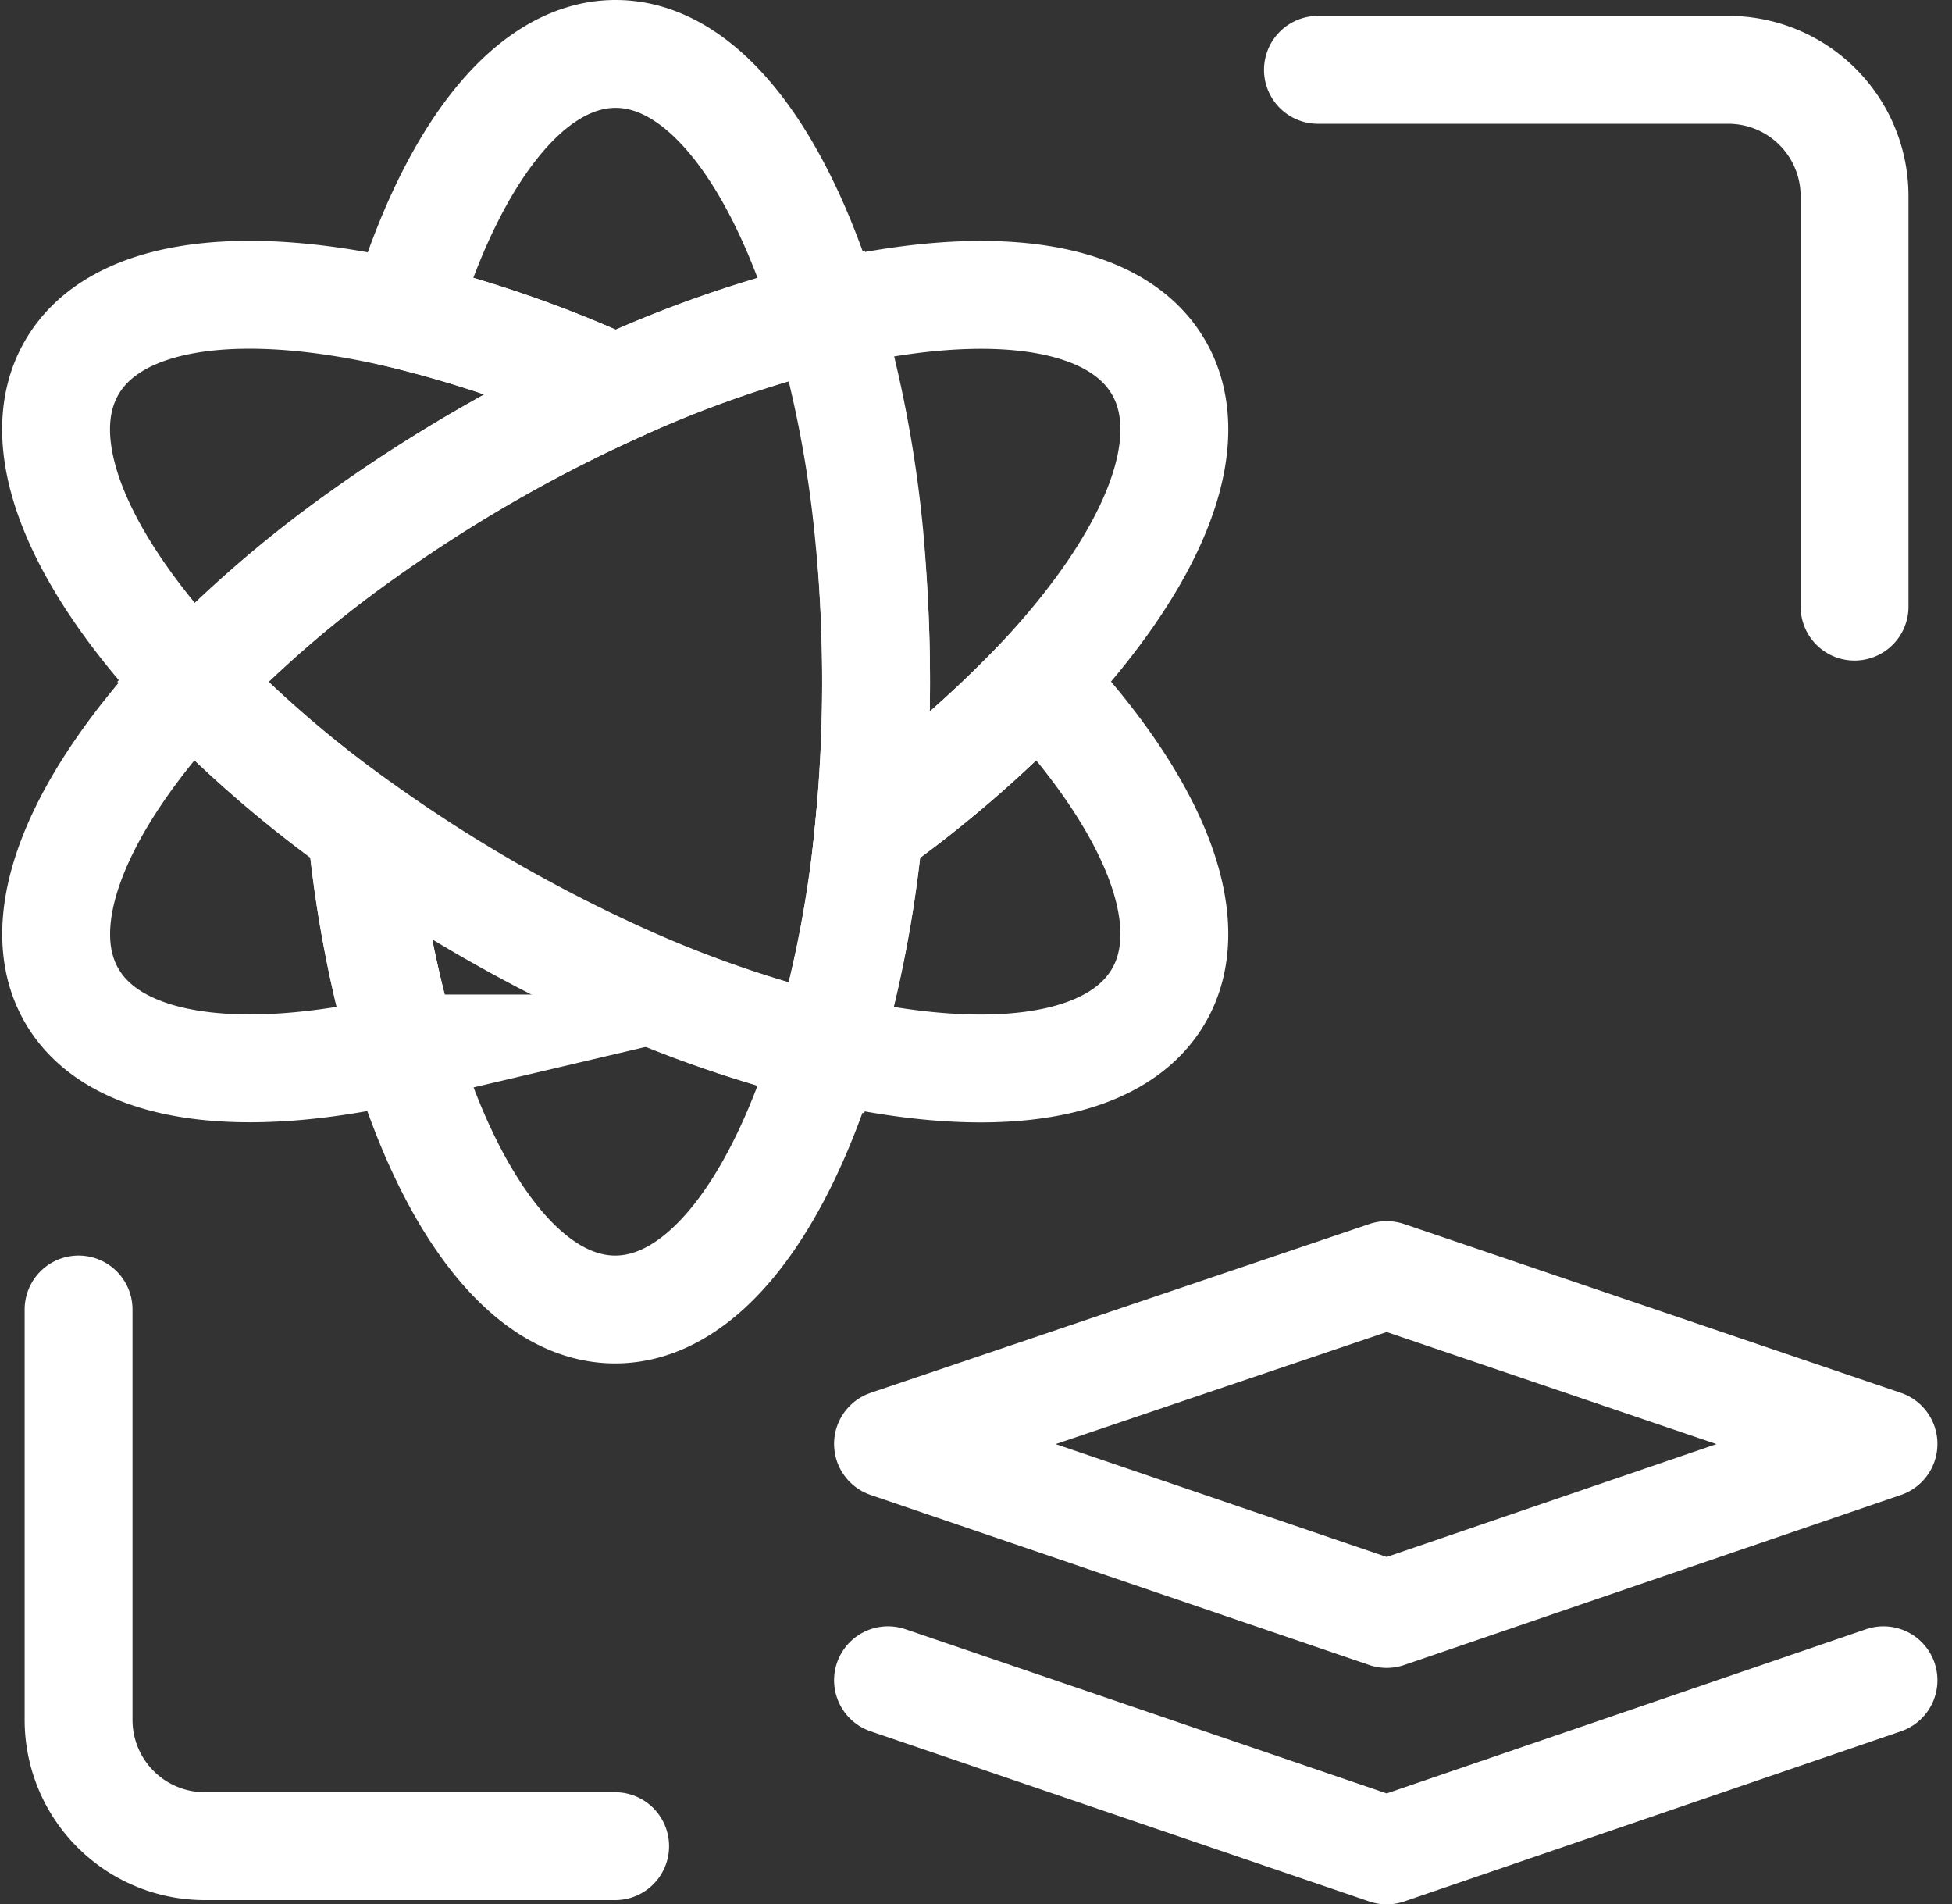
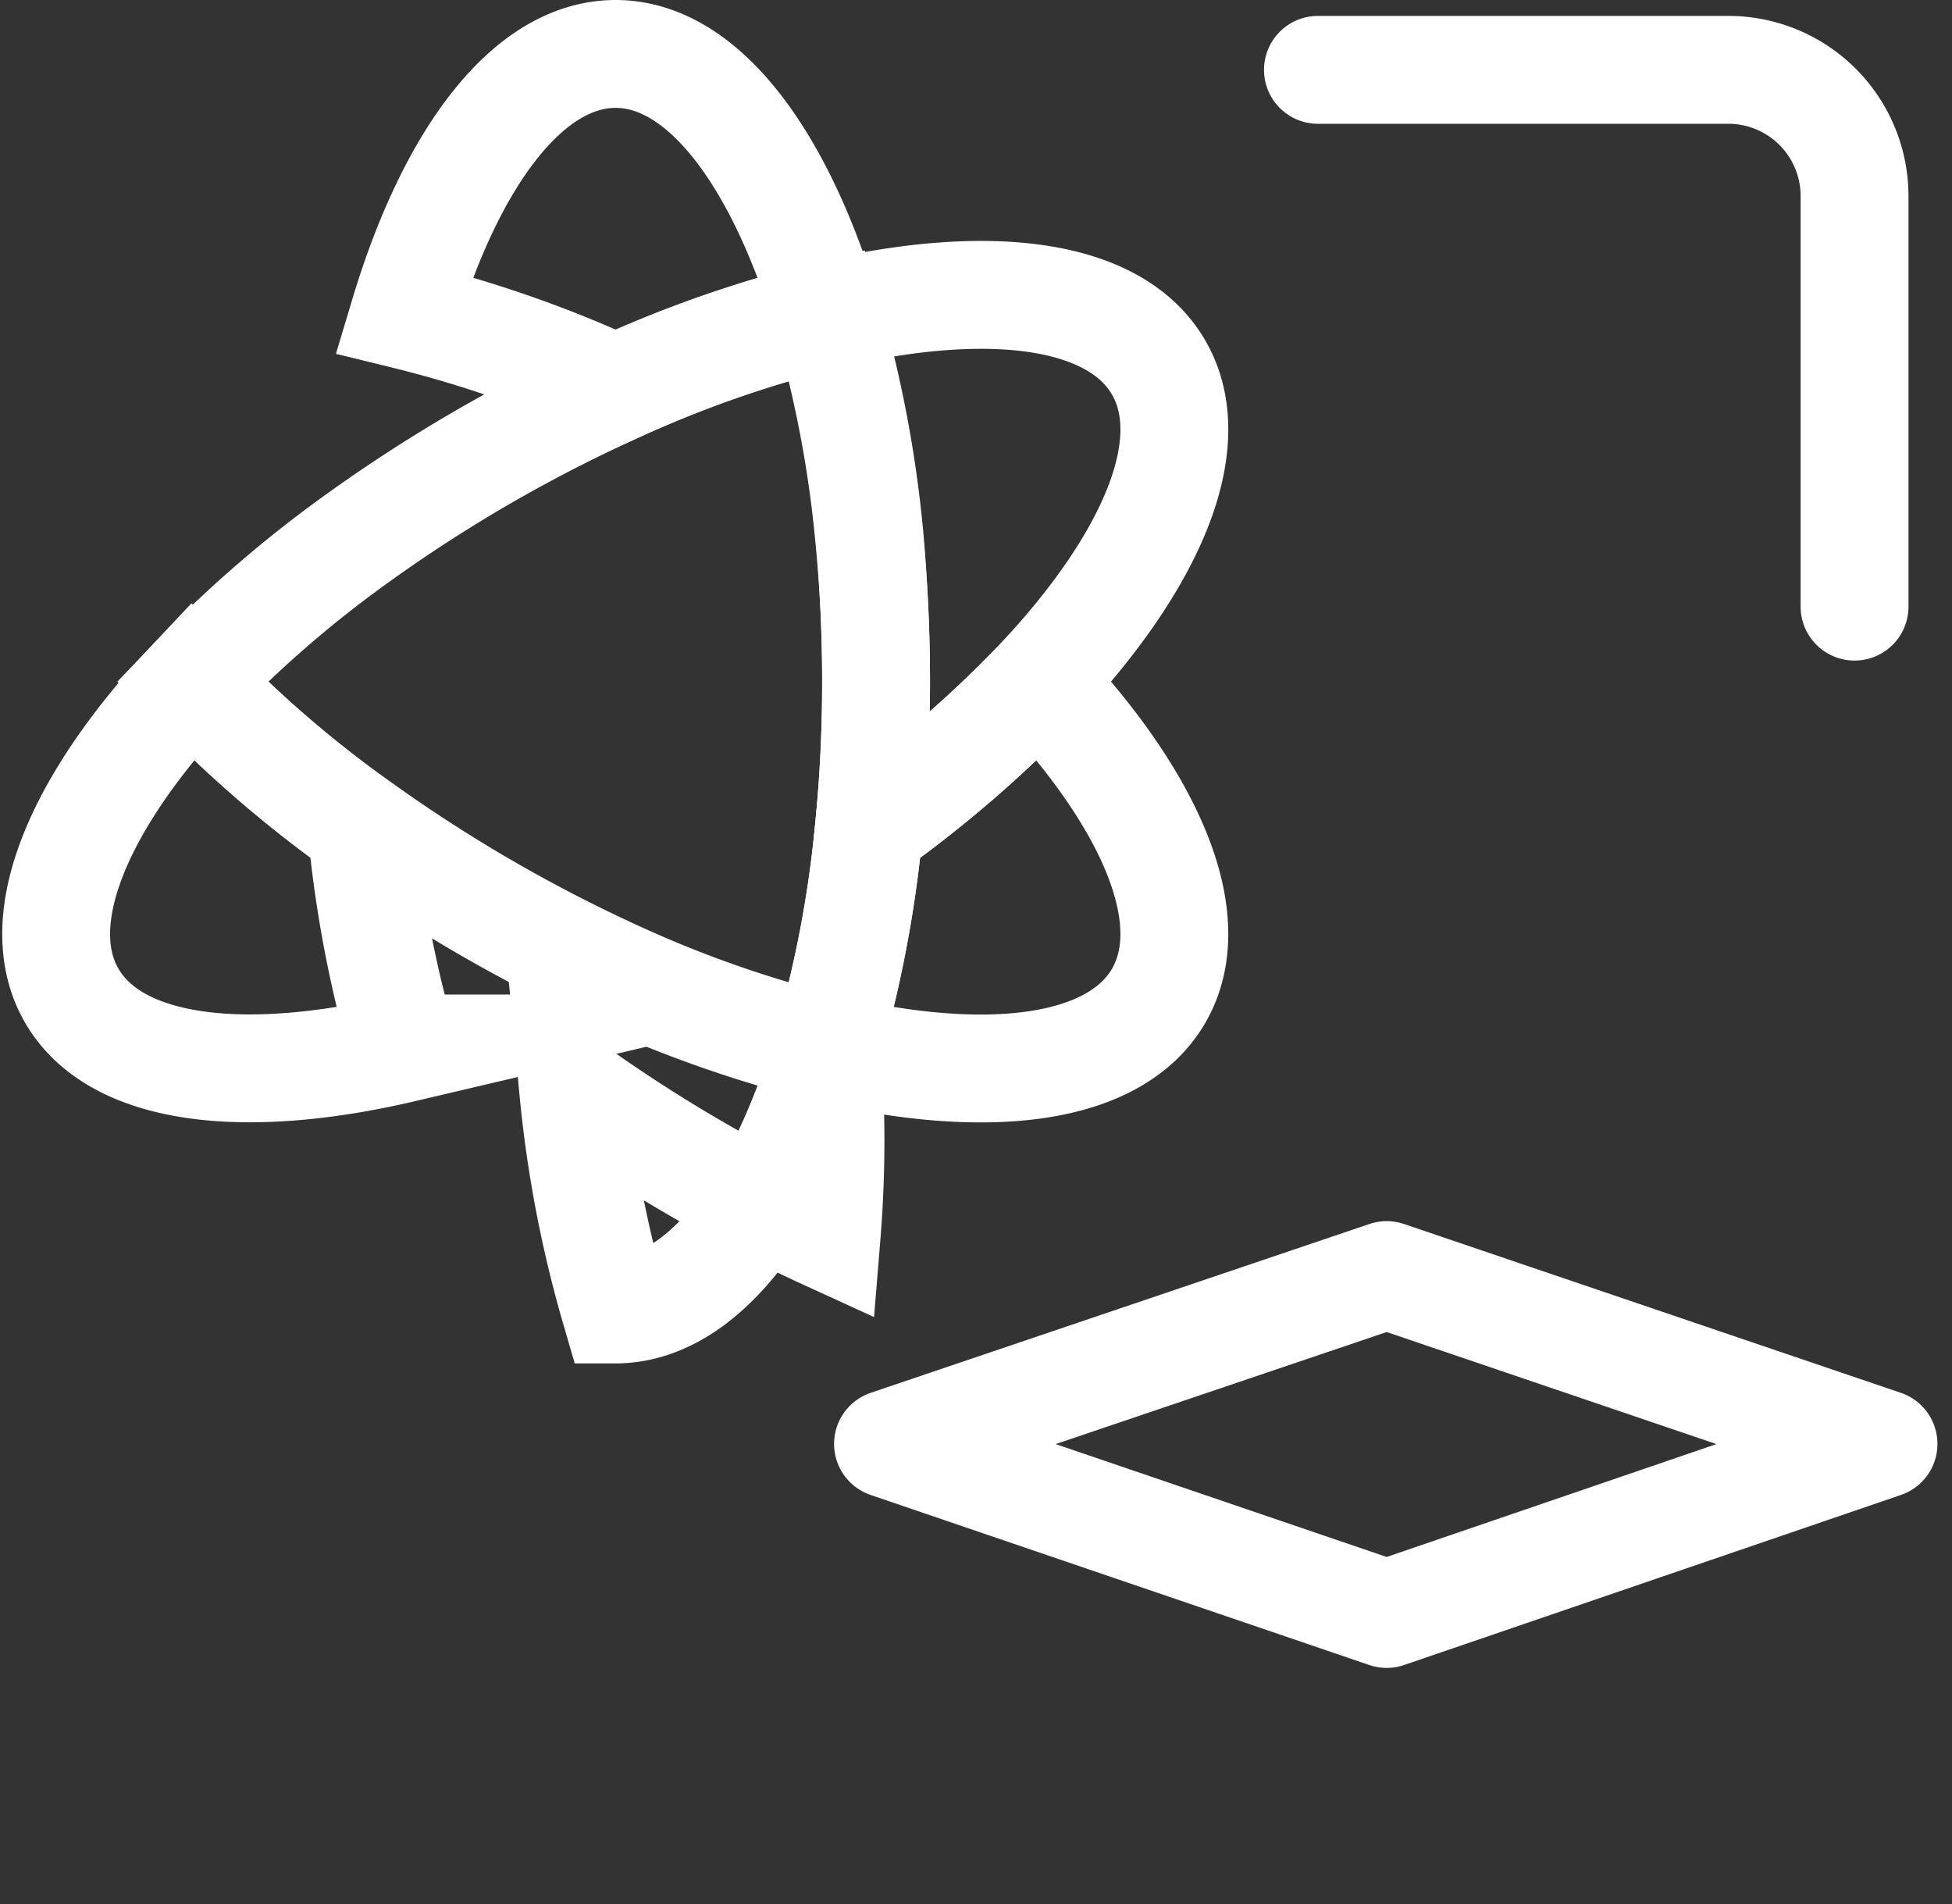
<svg xmlns="http://www.w3.org/2000/svg" width="36.198" height="35.307" viewBox="0 0 36.198 35.307">
  <rect x="0" y="0" width="36.198" height="35.307" fill="#333333" stroke="none" />
  <g id="图层_1" data-name="图层 1" transform="translate(-16.48 -16.73)">
    <path id="路径_38019" data-name="路径 38019" d="M116.35,165.9l9.248-3.13,9.213,3.13-9.213,3.153Z" transform="translate(-83.403 -122.4)" fill="none" stroke="#fff" stroke-linecap="round" stroke-linejoin="round" stroke-width="2" />
-     <path id="路径_38020" data-name="路径 38020" d="M134.811,210.9l-9.213,3.155L116.35,210.9" transform="translate(-83.403 -163.018)" fill="none" stroke="#fff" stroke-linecap="round" stroke-linejoin="round" stroke-width="2" />
    <path id="路径_38021" data-name="路径 38021" d="M177.381,29.572V21.961a2.341,2.341,0,0,0-2.341-2.341h-7.61" transform="translate(-126.51 -1.595)" fill="none" stroke="#fff" stroke-linecap="round" stroke-miterlimit="10" stroke-width="2" />
-     <path id="路径_38022" data-name="路径 38022" d="M20.19,166.86v7.609a2.341,2.341,0,0,0,2.341,2.341h7.609" transform="translate(-2.253 -125.852)" fill="none" stroke="#fff" stroke-linecap="round" stroke-miterlimit="10" stroke-width="2" />
-     <path id="路径_38023" data-name="路径 38023" d="M27.9,48.076a27.961,27.961,0,0,0-4.7,2.716,21.9,21.9,0,0,0-3.148,2.716C17.938,51.277,17,49.092,17.81,47.687s3.176-1.686,6.153-.98A21.9,21.9,0,0,1,27.9,48.076Z" transform="translate(-0.001 -24.139)" fill="none" stroke="#fff" stroke-linecap="round" stroke-miterlimit="10" stroke-width="2" />
    <path id="路径_38024" data-name="路径 38024" d="M115.253,98.111c-.809,1.4-3.176,1.684-6.153.98a21.993,21.993,0,0,0,.78-4.083,21.9,21.9,0,0,0,3.148-2.718C115.125,94.517,116.062,96.711,115.253,98.111Z" transform="translate(-77.285 -62.922)" fill="none" stroke="#fff" stroke-linecap="round" stroke-miterlimit="10" stroke-width="2" />
    <path id="路径_38025" data-name="路径 38025" d="M23.963,99.091c-2.977.7-5.345.418-6.153-.98s.128-3.59,2.227-5.821a21.9,21.9,0,0,0,3.148,2.718,21.994,21.994,0,0,0,.777,4.083Z" transform="translate(0 -62.922)" fill="none" stroke="#fff" stroke-linecap="round" stroke-miterlimit="10" stroke-width="2" />
    <path id="路径_38026" data-name="路径 38026" d="M113.009,53.514a21.9,21.9,0,0,1-3.148,2.718c.087-.873.133-1.781.133-2.718s-.045-1.843-.133-2.716a21.994,21.994,0,0,0-.78-4.083c2.98-.706,5.348-.426,6.156.979S115.108,51.283,113.009,53.514Z" transform="translate(-77.268 -24.145)" fill="none" stroke="#fff" stroke-linecap="round" stroke-miterlimit="10" stroke-width="2" />
    <path id="路径_38027" data-name="路径 38027" d="M46.329,55.529c0,.937-.045,1.845-.133,2.718a21.993,21.993,0,0,1-.78,4.083A21.853,21.853,0,0,1,41.5,60.961a28.417,28.417,0,0,1-4.7-2.721,21.9,21.9,0,0,1-3.156-2.711,21.9,21.9,0,0,1,3.148-2.716A27.961,27.961,0,0,1,41.5,50.1a21.84,21.84,0,0,1,3.926-1.367,21.993,21.993,0,0,1,.78,4.083C46.283,53.686,46.329,54.594,46.329,55.529Z" transform="translate(-13.603 -26.161)" fill="none" stroke="#fff" stroke-linecap="round" stroke-miterlimit="10" stroke-width="2" />
    <path id="路径_38028" data-name="路径 38028" d="M66.685,22.569a21.84,21.84,0,0,0-3.918,1.367,21.9,21.9,0,0,0-3.927-1.367c.879-2.931,2.31-4.839,3.926-4.839S65.806,19.645,66.685,22.569Z" transform="translate(-34.87 0)" fill="none" stroke="#fff" stroke-linecap="round" stroke-miterlimit="10" stroke-width="2" />
-     <path id="路径_38029" data-name="路径 38029" d="M62.423,113.783c-.879,2.931-2.31,4.839-3.927,4.839s-3.047-1.907-3.926-4.839a21.993,21.993,0,0,1-.78-4.083,28.417,28.417,0,0,0,4.7,2.721A21.853,21.853,0,0,0,62.423,113.783Z" transform="translate(-30.608 -77.614)" fill="none" stroke="#fff" stroke-linecap="round" stroke-miterlimit="10" stroke-width="2" />
+     <path id="路径_38029" data-name="路径 38029" d="M62.423,113.783c-.879,2.931-2.31,4.839-3.927,4.839a21.993,21.993,0,0,1-.78-4.083,28.417,28.417,0,0,0,4.7,2.721A21.853,21.853,0,0,0,62.423,113.783Z" transform="translate(-30.608 -77.614)" fill="none" stroke="#fff" stroke-linecap="round" stroke-miterlimit="10" stroke-width="2" />
  </g>
</svg>